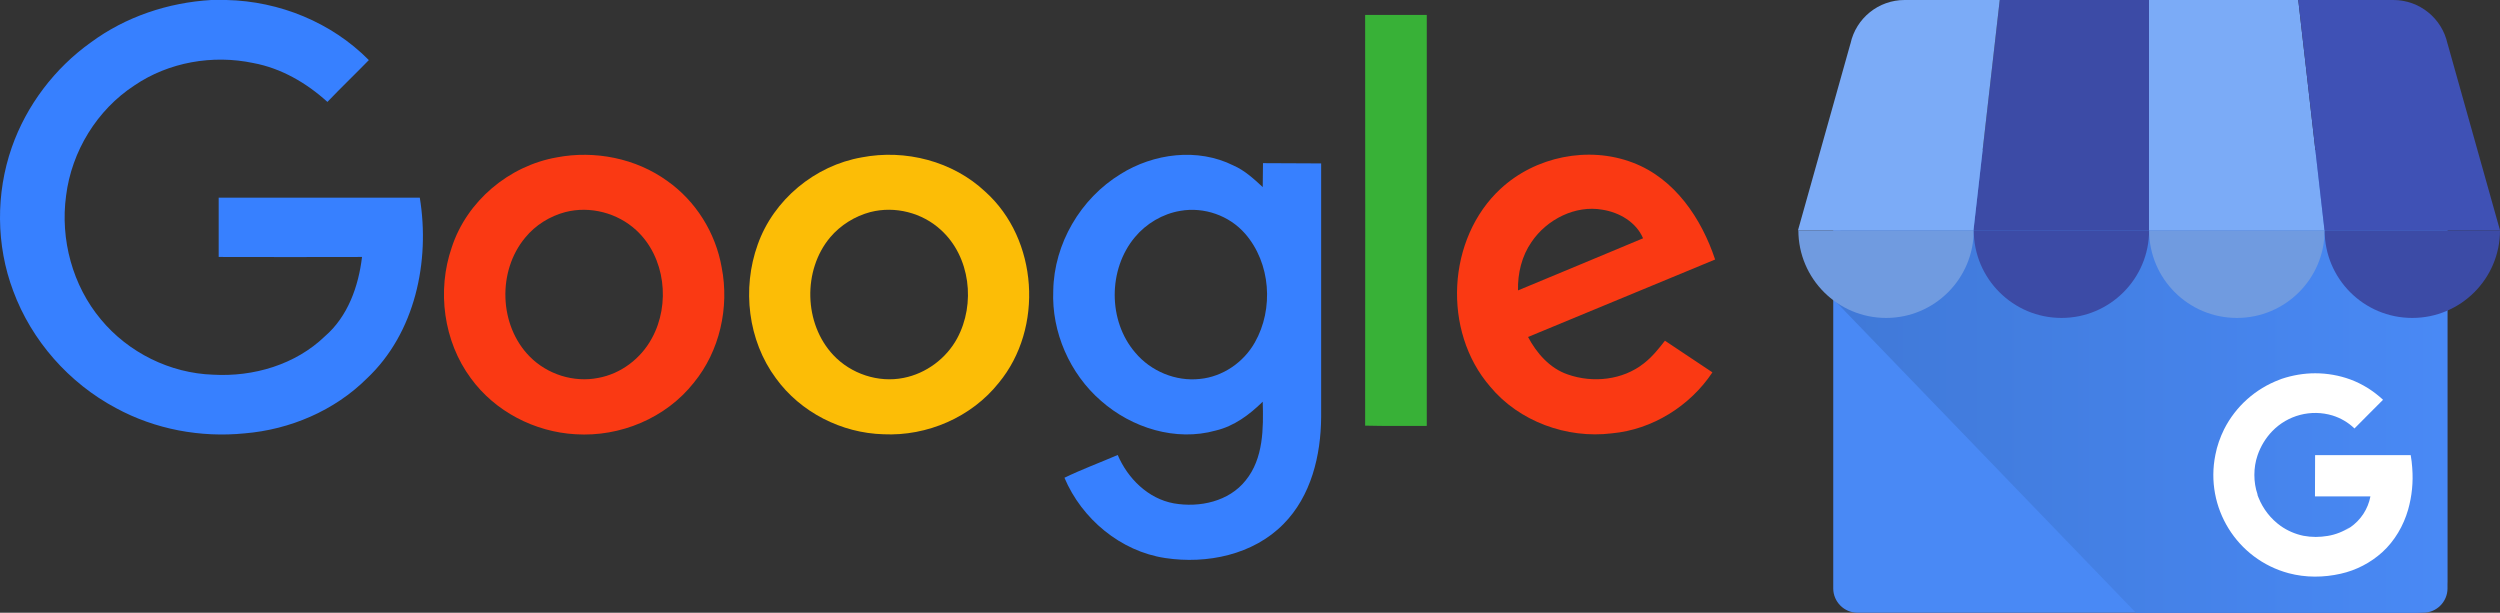
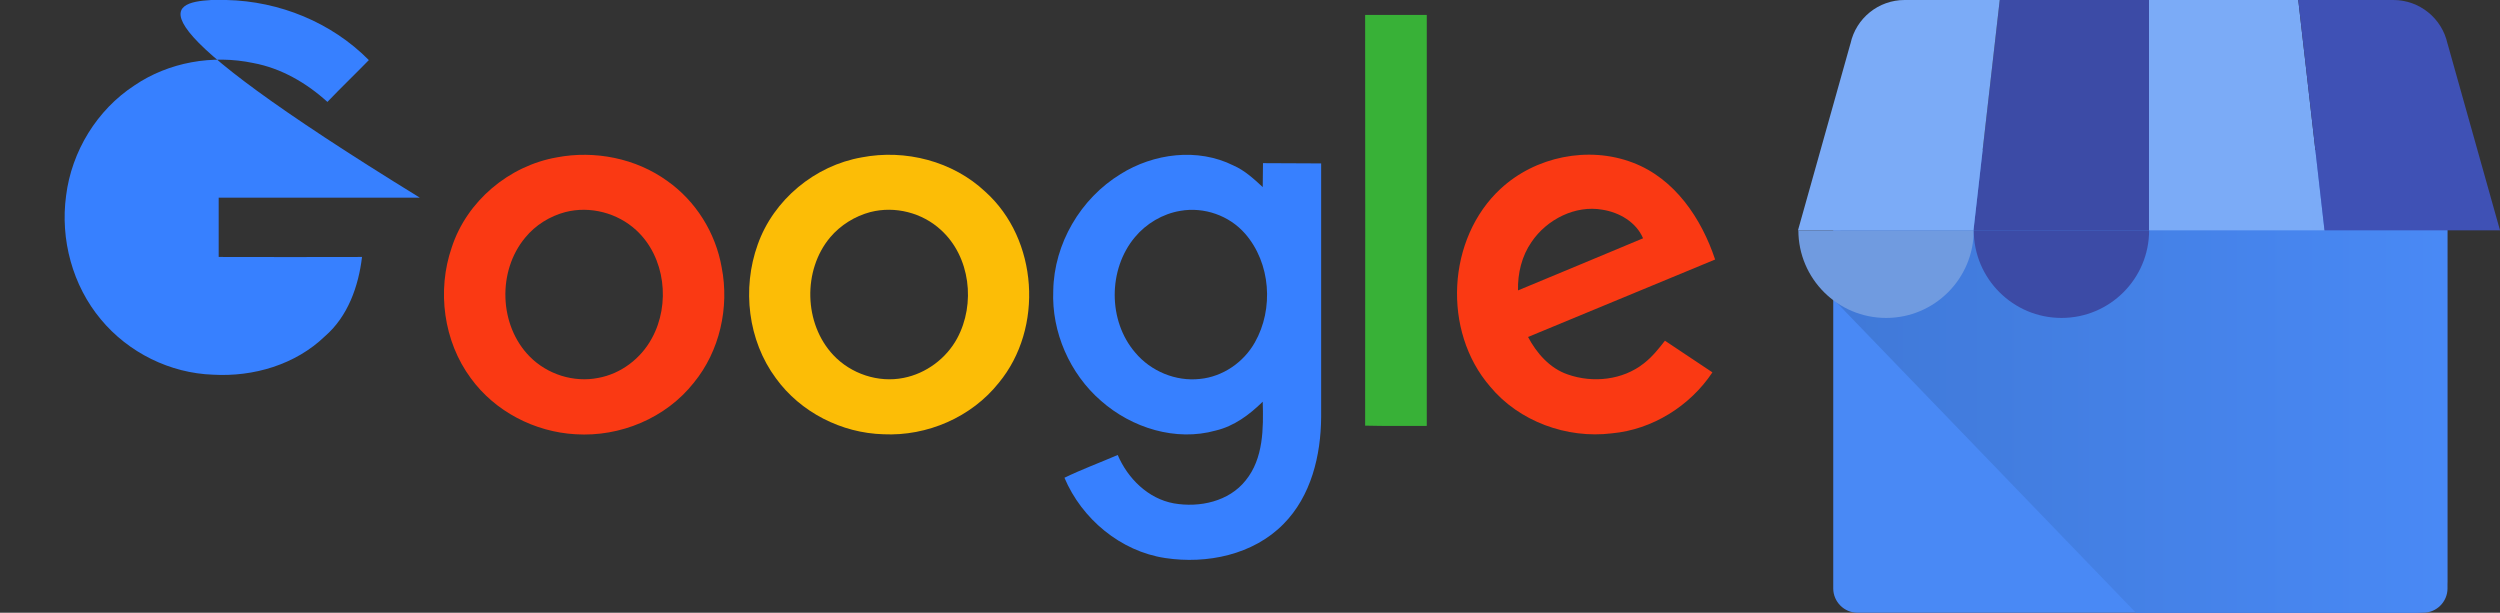
<svg xmlns="http://www.w3.org/2000/svg" viewBox="0 0 2495.72 611.67">
  <rect x="0" y="0" width="2495.72" height="611.67" fill="#333333" stroke="none" />
  <defs>
    <style>.c,.d{fill-rule:evenodd;}.c,.d,.e,.f,.g,.h,.i,.j,.k,.l,.m,.n{stroke-width:0px;}.c,.j{fill:#3c4ba6;}.d{fill:#709be0;}.e{fill:#fa3913;}.f{fill:#4989f5;}.g{fill:#7babf7;}.h{fill:#3780ff;}.i{fill:#38b137;}.k{fill:#3f51b5;}.l{fill:#fff;}.m{fill:#fcbd06;}.n{fill:url(#b);}</style>
    <linearGradient id="b" x1="1016.14" y1="688.19" x2="1063.82" y2="688.19" gradientTransform="translate(-11221.74 9220.49) scale(12.84 -12.84)" gradientUnits="userSpaceOnUse">
      <stop offset="0" stop-color="#4079d8" />
      <stop offset=".03" stop-color="#4079d8" />
      <stop offset="1" stop-color="#4989f5" />
    </linearGradient>
  </defs>
  <g id="a" image-rendering="optimizeQuality" shape-rendering="geometricPrecision" text-rendering="geometricPrecision">
    <path class="f" d="M1854.38,153.11h564.66c13.36,0,24.28,10.92,24.28,24.41v409.88c0,13.36-10.92,24.28-24.28,24.28h-564.66c-13.36,0-24.28-10.92-24.28-24.28V177.52c0-13.49,10.92-24.41,24.28-24.41Z" />
    <path class="n" d="M2411.97,149.77h-551.17c-17.08,0-30.31,132.05-30.31,149.13l301.73,312.77h279.76c17.08,0,30.96-13.87,30.96-30.96V180.73c0-17.08-13.87-30.96-30.96-30.96h0Z" />
    <path class="j" d="M1970.11,229.92h175.2V0h-149l-26.2,229.92Z" />
    <path class="g" d="M2320.52,229.92h-175.2V0h149l26.2,229.92ZM2443.31,43.54l.26.9c-.13-.39-.26-.64-.26-.9Z" />
    <path class="k" d="M2443.57,44.31l-.26-.77C2437.76,18.13,2415.25,0,2389.24,0h-94.92l26.2,229.92h175.2l-52.15-185.61Z" />
    <path class="g" d="M1847.31,43.54l-.26.9c.13-.39.26-.64.26-.9Z" />
    <path class="g" d="M1847.05,44.31l.26-.77C1852.83,18.11,1875.36-.03,1901.39,0h94.92l-26.2,229.92h-175.2l52.15-185.61Z" />
    <path class="d" d="M1970.36,229.92c0,48.3-39.18,87.47-87.47,87.47s-87.6-39.18-87.6-87.47h175.08Z" />
    <path class="c" d="M2145.44,229.92c0,48.3-39.18,87.47-87.47,87.47s-87.6-39.18-87.6-87.47h175.08Z" />
-     <path class="d" d="M2320.65,229.92c0,48.3-39.18,87.47-87.6,87.47s-87.6-39.18-87.6-87.47h175.2Z" />
-     <path class="c" d="M2495.72,229.92c0,48.3-39.18,87.47-87.6,87.47s-87.47-39.18-87.47-87.47h175.08Z" />
-     <path class="l" d="M2408.12,467.17c-.29-4.31-.8-8.59-1.54-12.84h-95.44c0,13.36,0,27.87-.13,41.23h55.36c-2.39,12.6-9.69,23.74-20.29,30.96-10.53,7.06,0-.26,0-.26-6.81,4.37-14.39,7.45-22.35,8.73-3.98.64-7.96,1.03-11.95,1.03s-8.22-.39-12.33-1.16c-8.12-1.69-15.81-5.01-22.61-9.76-9.97-7.15-17.68-17-22.22-28.39-.39-.9-.64-1.8-1.03-2.7v-.13l.13-.13c-2.18-6.29-3.21-12.97-3.21-19.65s1.03-13.36,3.21-19.65c3.08-8.99,8.09-17.21,14.64-24.02,15.54-16.04,38.72-22.09,60.11-15.67,8.22,2.57,15.8,6.94,21.96,12.97l18.63-18.75c3.34-3.21,6.68-6.55,9.89-9.89-9.51-8.86-20.55-15.8-32.63-20.29-11.24-4.09-23.11-6.17-35.07-6.17-11.3,0-22.61,1.93-33.4,5.52-.77.26-1.54.64-2.31.9-23.89,8.99-43.67,26.59-55.23,49.45-3.98,8.09-7.06,16.7-8.73,25.56-10.63,52.55,21.43,104.3,73.22,118.17,16.96,4.5,34.94,4.37,51.89.51,15.54-3.47,29.8-10.92,41.62-21.58,12.33-11.3,21.07-26.33,25.69-42.39,3.83-13.52,5.22-27.61,4.11-41.62h0Z" />
-     <path class="h" d="M210.87,0h15.16c52.92,1.16,104.94,22.35,142.19,59.99-13.74,14.13-27.87,27.62-41.36,41.75-20.94-19.01-46.24-33.65-73.86-38.79-40.72-8.61-84.65-.9-118.82,22.35-37.38,24.41-62.68,65.77-68.21,110.08-5.91,43.67,6.42,89.66,34.81,123.57,27.36,33.01,68.98,53.69,112.01,55.1,40.2,2.31,82.21-10.02,111.49-38.28,22.99-19.78,33.65-49.97,37.12-79.25-47.78,0-95.44.26-143.09,0v-59.21h200.77c10.4,63.58-4.62,135.13-52.79,180.47-32.24,32.11-76.81,51.12-122.15,54.85-43.93,4.37-89.27-3.98-128.45-25.3-46.76-24.92-84.13-67.18-102.5-116.89-17.21-45.73-17.47-97.36-1.41-143.35,14.64-41.87,42.77-79,79-104.81C125.45,16.7,167.71,2.57,210.87,0h0Z" />
+     <path class="h" d="M210.87,0h15.16c52.92,1.16,104.94,22.35,142.19,59.99-13.74,14.13-27.87,27.62-41.36,41.75-20.94-19.01-46.24-33.65-73.86-38.79-40.72-8.61-84.65-.9-118.82,22.35-37.38,24.41-62.68,65.77-68.21,110.08-5.91,43.67,6.42,89.66,34.81,123.57,27.36,33.01,68.98,53.69,112.01,55.1,40.2,2.31,82.21-10.02,111.49-38.28,22.99-19.78,33.65-49.97,37.12-79.25-47.78,0-95.44.26-143.09,0v-59.21h200.77C125.45,16.7,167.71,2.57,210.87,0h0Z" />
    <path class="i" d="M1362.8,14.9h61.53v410.27c-20.42,0-41.1.26-61.53-.26.26-136.54,0-273.21,0-410.01h0Z" />
    <path class="e" d="M555.89,157.09c37.89-7.19,79,.9,110.34,23.63,28.39,20.04,48.17,51.64,54.21,86.19,7.84,39.95-1.93,83.62-27.87,115.22-27.87,35.32-73.47,54.21-118.04,51.38-40.85-2.31-80.41-22.74-104.56-56-27.23-36.86-33.91-87.35-19.01-130.5,15.03-46.24,57.16-81.57,104.94-89.91ZM564.49,211.68c-15.54,4.11-29.93,12.97-40.2,25.56-27.87,33.4-26.2,87.6,4.5,118.69,17.6,17.85,44.06,26.2,68.46,21.32,22.61-4.11,42.52-19.27,53.43-39.43,18.88-34.17,13.49-81.31-15.54-108.03-18.63-17.21-45.98-24.41-70.65-18.11h0Z" />
    <path class="m" d="M860.31,157.09c43.42-8.35,90.81,3.73,123.31,34.3,52.79,47.4,58.57,136.16,13.49,190.75-27.36,34.42-71.55,53.43-115.22,51.38-41.62-1.16-82.72-21.84-107.38-56-27.87-37.64-33.91-89.4-18.11-133.33,15.8-44.83,57.16-79,103.92-87.09h0ZM868.92,211.68c-15.41,4.11-29.8,12.97-40.2,25.3-27.49,32.75-26.33,86.19,3.21,117.53,17.47,18.63,44.83,27.87,70.13,22.74,22.35-4.37,42.52-19.27,53.43-39.43,18.63-34.42,13.23-81.57-16.18-108.28-18.63-17.21-45.86-24.15-70.39-17.85h0Z" />
    <path class="h" d="M1118.62,173.79c33.01-20.68,76.94-26.46,112.65-8.61,11.18,4.88,20.29,13.23,29.29,21.58.26-7.84,0-15.8.26-23.89,19.27.26,38.53,0,58.06.26v253.43c-.26,38.15-10.02,78.74-37.64,106.61-30.19,30.7-76.43,40.2-118.04,33.91-44.57-6.68-83.36-39.18-100.58-80.15,17.21-8.35,35.32-15.03,53.18-22.74,10.02,23.51,30.44,43.67,56,48.3,25.56,4.5,55.1-1.8,71.8-22.99,17.73-21.84,17.73-51.76,16.96-78.48-13.23,12.97-28.52,24.41-46.88,28.77-39.95,11.18-83.88-2.57-114.58-29.67-31.08-26.97-49.45-68.59-47.65-109.95.77-46.88,27.23-91.97,67.18-116.37h0ZM1178.09,210.53c-17.47,2.95-33.91,12.72-45.09,26.2-26.97,32.11-26.97,83.62.26,115.22,15.54,18.63,40.46,29.03,64.61,26.33,22.74-2.18,43.67-16.57,54.85-36.48,19.01-33.53,15.8-79.25-9.76-108.54-15.8-18.11-40.98-26.97-64.87-22.74h0Z" />
    <path class="e" d="M1498.06,188.43c34.55-32.11,87.6-43.03,131.92-26.08,41.87,15.8,68.59,55.75,82.21,96.72-62.43,25.95-124.47,51.51-186.76,77.33,8.61,16.31,21.84,31.34,39.56,37.38,25.05,8.86,54.98,5.65,75.91-10.92,8.35-6.42,14.9-14.64,21.19-22.74,15.8,10.66,31.6,20.94,47.4,31.6-22.35,33.65-59.99,57.16-100.45,60.88-44.83,5.52-92.61-11.82-121.51-46.76-47.78-55.23-43.16-147.72,10.53-197.43h0ZM1528.89,241.61c-9.76,14-13.87,31.34-13.49,48.3,41.62-17.34,83.23-34.55,124.85-52.02-6.81-16.06-23.51-25.82-40.46-28.52-27.23-4.88-55.75,9.76-70.9,32.24h0Z" />
  </g>
</svg>